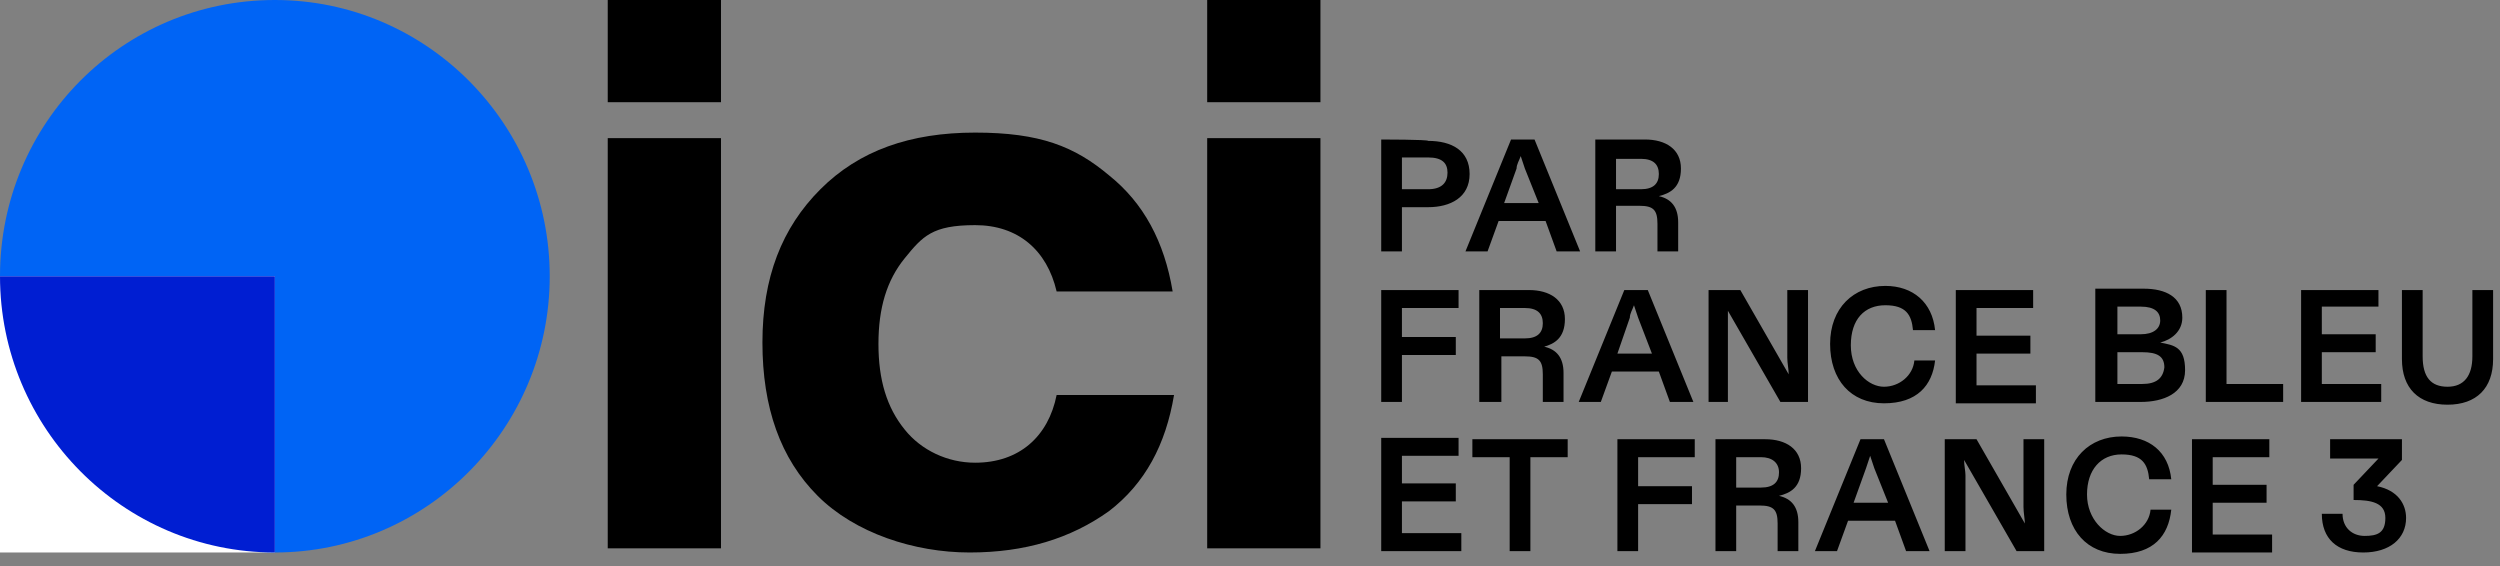
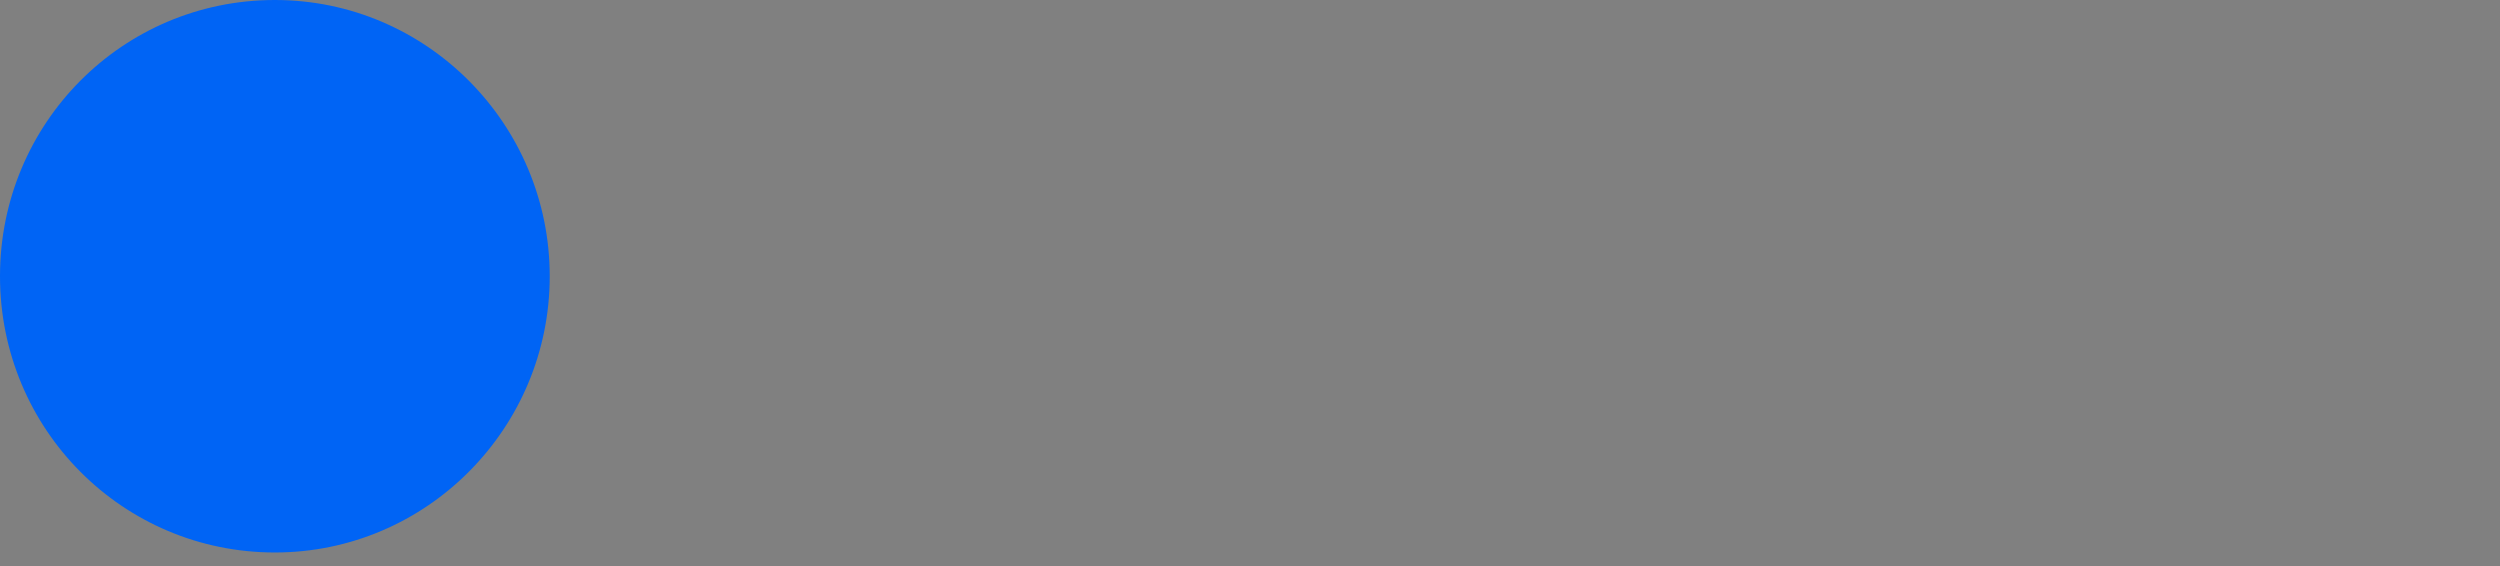
<svg xmlns="http://www.w3.org/2000/svg" id="Layer_1" version="1.1" viewBox="0 0 181 41">
  <rect x="0" y="0" width="181" height="41" fill="#808080" stroke="none" />
  <defs>
    <style> .st0 { fill: #0064f5; } .st1 { fill: #001ed2; } .st1, .st2 { fill-rule: evenodd; } .st3 { fill: #fff; } </style>
  </defs>
-   <path d="M44,7.4V0h8.2v7.4h-8.2ZM59.2,35.9c-2.7-2.7-4-6.4-4-11.1s1.4-8.3,4.2-11.1c2.8-2.8,6.5-4.1,11.2-4.1s7.2,1,9.7,3.1c2.5,2,4,4.8,4.6,8.4h-8.4c-.7-3-2.8-4.8-5.9-4.8s-3.8.8-5.1,2.4c-1.3,1.6-1.9,3.6-1.9,6.2s.6,4.6,1.9,6.2c1.2,1.5,3.1,2.4,5.1,2.4,3.2,0,5.3-1.9,5.9-4.9h8.5c-.6,3.6-2.1,6.4-4.7,8.4-2.8,2-6.1,3-10.1,3s-8.3-1.4-11-4.1ZM44,39.7V10h8.2v29.7h-8.2ZM87.4,10v29.7h8.2V10h-8.2ZM87.4,0v7.4h8.2V0h-8.2Z" />
  <path class="st0" d="M19.9,40c11,0,19.9-9,19.9-20S30.9,0,19.9,0,0,8.9,0,20s8.9,20,19.9,20Z" />
-   <path class="st3" d="M19.9,20H0v20h19.9v-20Z" />
-   <path class="st1" d="M19.9,40h0v-20H0c0,11,8.9,20,19.9,20Z" />
-   <path class="st2" d="M100,10.1v8.1h1.5v-3.2h1.9c1.6,0,3-.7,3-2.4s-1.3-2.4-3-2.4c0-.1-3.4-.1-3.4-.1ZM103.4,13.7h-1.9v-2.3h1.9c1,0,1.4.4,1.4,1.1s-.4,1.2-1.4,1.2h0ZM111.9,16l.8,2.2h1.7l-3.3-8.1h-1.7l-3.3,8.1h1.6l.8-2.2h3.4ZM111.4,14.7h-2.5l.9-2.5c0-.3.2-.6.3-.9l.3.9,1,2.5ZM115.5,18.2v-8.1h3.6c1.5,0,2.6.7,2.6,2.1s-.8,1.8-1.6,2c.9.2,1.4.8,1.4,1.9v2.1h-1.5v-2c0-1-.3-1.3-1.3-1.3h-1.7v3.3h-1.5ZM117,13.7h1.8c.9,0,1.3-.4,1.3-1.1s-.4-1.1-1.3-1.1h-1.8v2.2ZM100,21v8.1h1.5v-3.4h3.9v-1.3h-3.9v-2.1h4.1v-1.3h-5.6ZM107.1,29.1v-8.1h3.6c1.5,0,2.6.7,2.6,2.1s-.8,1.8-1.5,2c.9.2,1.4.8,1.4,1.9v2.1h-1.5v-2c0-1-.3-1.3-1.3-1.3h-1.7v3.3h-1.6ZM108.6,24.5h1.8c.9,0,1.3-.4,1.3-1.1s-.4-1.1-1.3-1.1h-1.8c0,0,0,2.2,0,2.2ZM120.1,26.9l.8,2.2h1.7l-3.3-8.1h-1.7l-3.3,8.1h1.6l.8-2.2c0,0,3.4,0,3.4,0ZM119.6,25.6h-2.5l.9-2.6c0-.3.2-.6.3-.9l.3.9c0,0,1,2.6,1,2.6ZM123.7,29.1v-8.1h2.3l3.5,6.1c0-.4-.1-.8-.1-1.2v-4.9h1.5v8.1h-2l-3.8-6.6c0,.4,0,.8,0,1.1v5.5s-1.5,0-1.5,0ZM136.5,20.7c-2.3,0-4,1.6-4,4.2s1.5,4.3,3.9,4.3,3.5-1.3,3.7-3.1h-1.5c-.1,1.1-1.1,1.9-2.2,1.9s-2.4-1.1-2.4-3,1-2.9,2.5-2.9,1.9.7,2,1.8h1.6c-.2-2-1.6-3.2-3.6-3.2h0ZM141.6,29.1v-8.1h5.6v1.3h-4.1v2h3.9v1.3h-3.9v2.3h4.3v1.3h-5.8ZM151.7,21v8.1h3.3c1.6,0,3.2-.6,3.2-2.3s-.8-1.8-1.8-2c.8-.2,1.6-.8,1.6-1.8,0-1.5-1.2-2.1-2.8-2.1h-3.5ZM155,24.2h-1.7v-2h1.7c1,0,1.4.4,1.4,1s-.5,1-1.4,1ZM155.1,27.8h-1.8v-2.3h1.8c1.1,0,1.6.3,1.6,1.1-.1.8-.6,1.2-1.6,1.2ZM159.7,29.1v-8.1h1.5v6.8h4.1v1.3s-5.6,0-5.6,0ZM166.6,21v8.1h5.8v-1.3h-4.3v-2.3h3.9v-1.3h-3.9v-2h4.1v-1.2h-5.6ZM173.9,26v-5h1.5v4.8c0,1.5.6,2.2,1.8,2.2s1.8-.8,1.8-2.2v-4.8h1.5v5c0,2.1-1.2,3.3-3.3,3.3s-3.3-1.2-3.3-3.3h0ZM100,31.8v8.1h5.8v-1.3h-4.3v-2.3h3.9v-1.3h-3.9v-2h4.1v-1.3c0,0-5.6,0-5.6,0ZM109.3,39.9v-6.8h-2.7v-1.3h6.9v1.3h-2.7v6.8c0,0-1.5,0-1.5,0ZM117.1,31.8v8.1h1.5v-3.4h3.9v-1.3h-3.9v-2.1h4.1v-1.3s-5.6,0-5.6,0ZM124.2,39.9v-8.1h3.6c1.5,0,2.6.7,2.6,2.1s-.8,1.8-1.6,2c.9.2,1.4.8,1.4,1.9v2.1h-1.5v-2c0-1-.3-1.3-1.3-1.3h-1.7v3.3h-1.5ZM125.7,35.3h1.8c.9,0,1.3-.4,1.3-1.1s-.5-1.1-1.3-1.1h-1.8s0,2.2,0,2.2ZM137.2,37.7l.8,2.2h1.7l-3.3-8.1h-1.7l-3.3,8.1h1.6l.8-2.2h3.4ZM136.7,36.4h-2.5l.9-2.5c.1-.3.2-.6.3-.9l.3.9,1,2.5h0ZM140.8,39.9v-8.1h2.3l3.5,6.1c0-.3-.1-.8-.1-1.2v-4.9h1.5v8.1h-2l-3.8-6.6c0,.4.1.8.1,1.1v5.5h-1.5ZM153.6,31.6c-2.3,0-4,1.6-4,4.2s1.5,4.3,3.9,4.3,3.5-1.3,3.7-3.2h-1.5c-.1,1.1-1.1,1.9-2.2,1.9s-2.4-1.2-2.4-3,1-2.9,2.5-2.9,1.9.7,2,1.8h1.6c-.2-2-1.6-3.1-3.6-3.1h0ZM158.7,39.9v-8.1h5.6v1.3h-4.1v2h3.9v1.3h-3.9v2.3h4.3v1.3h-5.8ZM174.2,37.5c0-1-.6-2-2.1-2.3l1.8-1.9v-1.5h-5.2v1.4h3.5l-1.8,1.9v1.1c1.3,0,2.3.2,2.3,1.3s-.6,1.3-1.5,1.3-1.6-.6-1.6-1.6h-1.5c0,1.8,1.1,2.8,3,2.8,1.9,0,3.1-1,3.1-2.5Z" />
</svg>